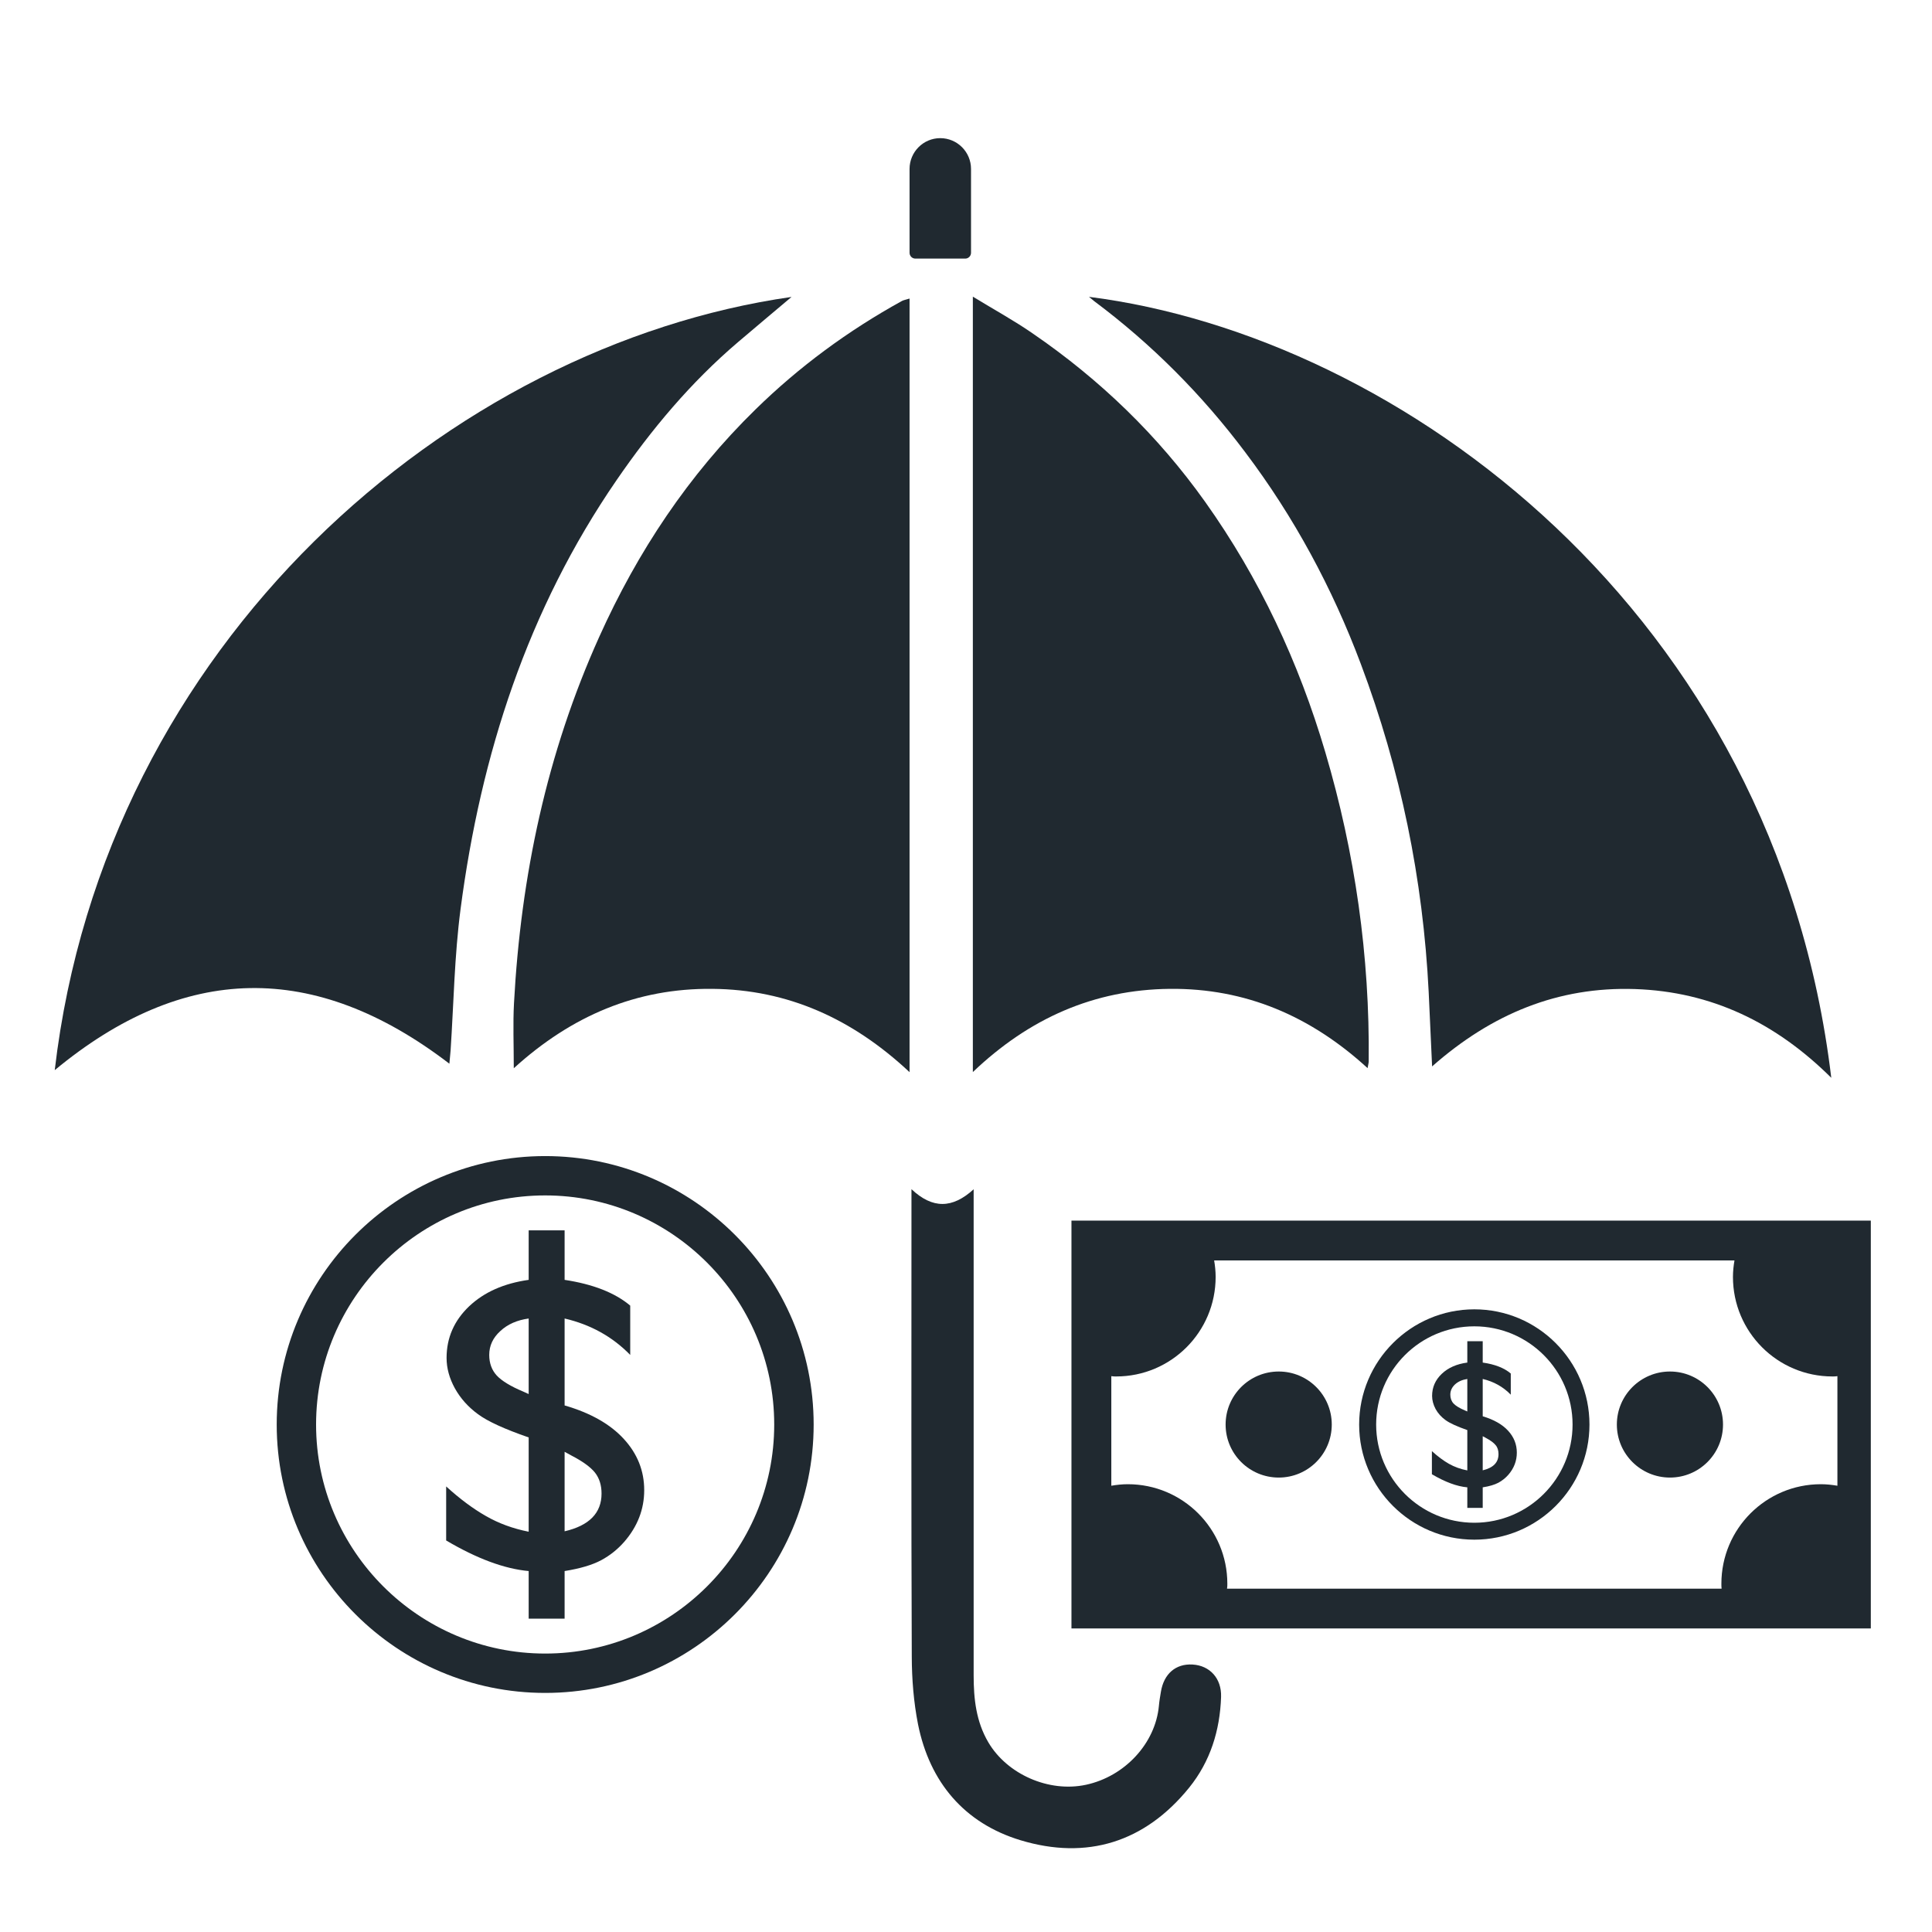
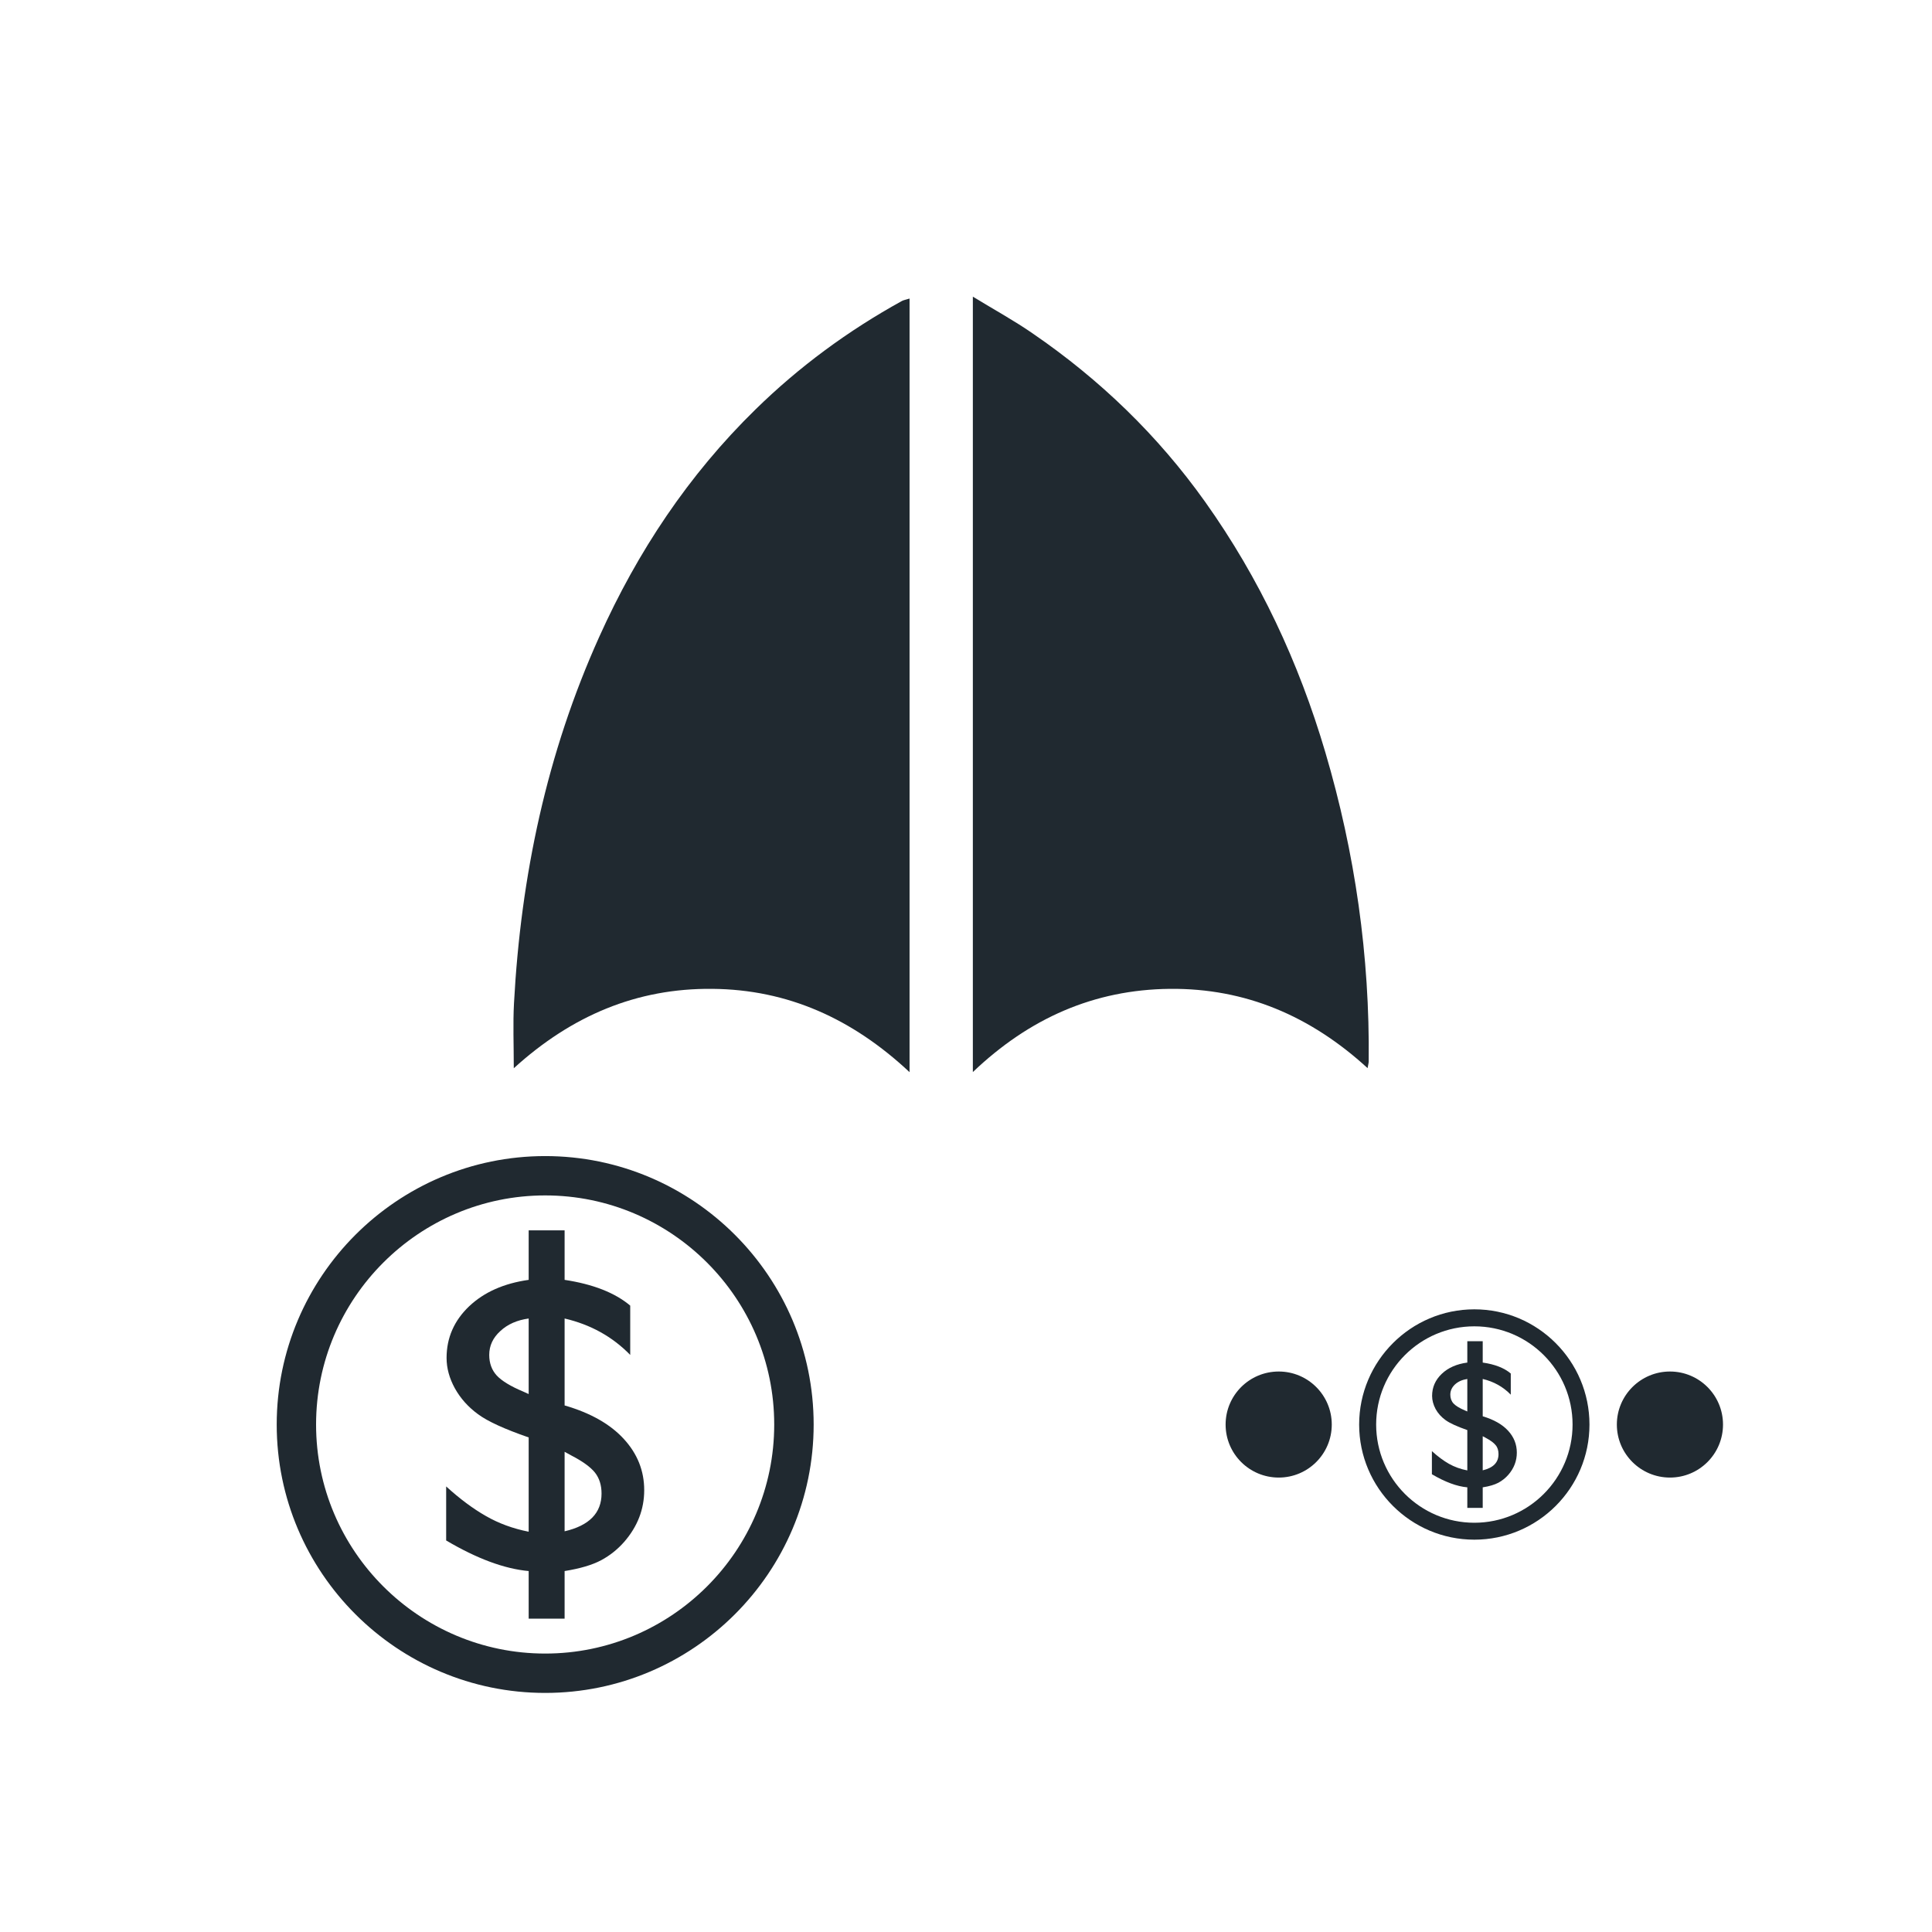
<svg xmlns="http://www.w3.org/2000/svg" width="100" zoomAndPan="magnify" viewBox="0 0 75 75" height="100" preserveAspectRatio="xMidYMid meet" version="1.0">
  <defs>
    <clipPath id="0ac9098d0f">
-       <path d="M 2.125 11 L 31 11 L 31 42 L 2.125 42 Z M 2.125 11 " clip-rule="nonzero" />
-     </clipPath>
+       </clipPath>
    <clipPath id="dba5bb6a96">
      <path d="M 35 46 L 48 46 L 48 71.996 L 35 71.996 Z M 35 46 " clip-rule="nonzero" />
    </clipPath>
    <clipPath id="820968b709">
-       <path d="M 35 5.246 L 38 5.246 L 38 11 L 35 11 Z M 35 5.246 " clip-rule="nonzero" />
-     </clipPath>
+       </clipPath>
    <clipPath id="6e5b657e1b">
      <path d="M 41 47 L 72.625 47 L 72.625 64 L 41 64 Z M 41 47 " clip-rule="nonzero" />
    </clipPath>
  </defs>
-   <path fill="#202930" d="M 55.594 41.398 C 55.547 40.328 55.504 39.414 55.461 38.504 C 55.242 34.125 54.371 29.879 52.828 25.777 C 51.723 22.832 50.238 20.07 48.336 17.551 C 46.66 15.32 44.715 13.363 42.477 11.691 C 42.426 11.652 42.375 11.605 42.273 11.523 C 54.344 13.055 68.922 23.754 71.09 41.84 C 68.934 39.699 66.438 38.496 63.469 38.395 C 60.488 38.297 57.914 39.352 55.594 41.398 " fill-opacity="1" fill-rule="nonzero" />
  <path fill="#202930" d="M 19.945 41.469 C 19.945 40.543 19.91 39.742 19.953 38.945 C 20.219 34.012 21.223 29.246 23.262 24.723 C 24.75 21.414 26.73 18.434 29.328 15.895 C 31.023 14.234 32.93 12.832 35.012 11.684 C 35.086 11.645 35.176 11.633 35.309 11.59 C 35.309 21.582 35.309 31.52 35.309 41.621 C 33.102 39.555 30.59 38.41 27.645 38.387 C 24.715 38.359 22.188 39.43 19.945 41.469 " fill-opacity="1" fill-rule="nonzero" />
  <path fill="#202930" d="M 53.09 41.465 C 50.875 39.438 48.348 38.359 45.41 38.387 C 42.473 38.418 39.957 39.527 37.766 41.617 C 37.766 31.555 37.766 21.602 37.766 11.516 C 38.582 12.016 39.363 12.441 40.09 12.945 C 42.699 14.734 44.945 16.898 46.785 19.484 C 48.898 22.453 50.418 25.711 51.449 29.203 C 52.605 33.117 53.176 37.117 53.133 41.203 C 53.133 41.254 53.117 41.309 53.09 41.465 " fill-opacity="1" fill-rule="nonzero" />
  <g clip-path="url(#0ac9098d0f)">
    <path fill="#202930" d="M 17.445 41.293 C 12.203 37.277 7.129 37.398 2.125 41.543 C 4.066 24.918 17.523 13.414 30.727 11.527 C 30.008 12.137 29.32 12.707 28.645 13.285 C 26.816 14.844 25.289 16.668 23.934 18.641 C 20.48 23.664 18.664 29.297 17.879 35.289 C 17.641 37.105 17.613 38.949 17.492 40.781 C 17.48 40.941 17.461 41.098 17.445 41.293 " fill-opacity="1" fill-rule="nonzero" />
  </g>
  <g clip-path="url(#dba5bb6a96)">
-     <path fill="#202930" d="M 35.383 46.164 C 36.203 46.934 36.969 46.922 37.797 46.168 C 37.797 46.461 37.797 46.652 37.797 46.848 C 37.797 52.91 37.797 58.973 37.797 65.039 C 37.797 65.945 37.891 66.828 38.367 67.637 C 39.098 68.879 40.719 69.594 42.156 69.285 C 43.668 68.961 44.852 67.676 44.988 66.223 C 45.004 66.039 45.035 65.859 45.066 65.676 C 45.18 64.977 45.641 64.578 46.297 64.617 C 46.965 64.656 47.426 65.156 47.402 65.875 C 47.359 67.176 46.984 68.379 46.164 69.395 C 44.441 71.523 42.188 72.215 39.617 71.438 C 37.438 70.777 36.09 69.188 35.637 66.934 C 35.469 66.078 35.398 65.191 35.395 64.32 C 35.371 58.496 35.383 52.668 35.383 46.844 C 35.383 46.648 35.383 46.457 35.383 46.164 " fill-opacity="1" fill-rule="nonzero" />
-   </g>
+     </g>
  <g clip-path="url(#820968b709)">
    <path fill="#202930" d="M 37.469 10.039 L 35.535 10.039 C 35.41 10.039 35.309 9.938 35.309 9.812 L 35.309 6.559 C 35.309 5.898 35.844 5.363 36.5 5.363 C 37.16 5.363 37.695 5.898 37.695 6.559 L 37.695 9.812 C 37.695 9.938 37.594 10.039 37.469 10.039 " fill-opacity="1" fill-rule="nonzero" />
  </g>
  <path fill="#202930" d="M 21.918 59.445 L 21.918 56.359 L 22.176 56.5 C 22.621 56.73 22.926 56.953 23.098 57.168 C 23.266 57.383 23.352 57.652 23.352 57.98 C 23.352 58.734 22.875 59.223 21.918 59.445 Z M 20.523 54.117 C 20.469 54.09 20.398 54.059 20.316 54.023 C 19.82 53.816 19.477 53.605 19.281 53.395 C 19.09 53.184 18.992 52.918 18.992 52.598 C 18.992 52.242 19.133 51.934 19.422 51.672 C 19.707 51.406 20.074 51.246 20.523 51.184 Z M 24.219 55.863 C 23.695 55.289 22.93 54.852 21.918 54.559 L 21.918 51.184 C 22.922 51.418 23.773 51.887 24.465 52.598 L 24.465 50.684 C 23.871 50.184 23.023 49.852 21.918 49.684 L 21.918 47.762 L 20.523 47.762 L 20.523 49.684 C 19.562 49.82 18.793 50.16 18.211 50.711 C 17.629 51.266 17.336 51.934 17.336 52.715 C 17.336 53.113 17.445 53.508 17.66 53.898 C 17.879 54.289 18.176 54.621 18.555 54.898 C 18.934 55.18 19.59 55.477 20.523 55.801 L 20.523 59.461 C 19.91 59.34 19.359 59.137 18.863 58.852 C 18.367 58.57 17.852 58.188 17.32 57.703 L 17.32 59.801 C 18.512 60.504 19.578 60.902 20.523 60.988 L 20.523 62.836 L 21.918 62.836 L 21.918 60.988 C 22.523 60.891 22.996 60.75 23.34 60.566 C 23.68 60.383 23.977 60.145 24.234 59.852 C 24.746 59.262 25.008 58.594 25.008 57.848 C 25.008 57.098 24.746 56.438 24.219 55.863 " fill-opacity="1" fill-rule="nonzero" />
  <path fill="#202930" d="M 21.164 46.406 C 16.262 46.406 12.27 50.398 12.27 55.301 C 12.27 60.203 16.262 64.191 21.164 64.191 C 26.066 64.191 30.055 60.203 30.055 55.301 C 30.055 50.398 26.066 46.406 21.164 46.406 Z M 21.164 65.719 C 15.418 65.719 10.742 61.047 10.742 55.301 C 10.742 49.555 15.418 44.879 21.164 44.879 C 26.91 44.879 31.586 49.555 31.586 55.301 C 31.586 61.047 26.91 65.719 21.164 65.719 " fill-opacity="1" fill-rule="nonzero" />
  <path fill="#202930" d="M 57.559 57.078 L 57.559 55.754 L 57.668 55.812 C 57.859 55.914 57.988 56.008 58.062 56.102 C 58.137 56.191 58.172 56.309 58.172 56.449 C 58.172 56.773 57.969 56.98 57.559 57.078 Z M 56.961 54.793 C 56.934 54.781 56.906 54.766 56.871 54.754 C 56.656 54.664 56.512 54.574 56.426 54.484 C 56.344 54.395 56.301 54.277 56.301 54.141 C 56.301 53.988 56.363 53.855 56.484 53.742 C 56.609 53.629 56.766 53.562 56.961 53.531 Z M 58.543 55.539 C 58.32 55.297 57.992 55.109 57.559 54.98 L 57.559 53.531 C 57.988 53.633 58.352 53.836 58.648 54.141 L 58.648 53.32 C 58.395 53.105 58.031 52.961 57.559 52.895 L 57.559 52.066 L 56.961 52.066 L 56.961 52.895 C 56.547 52.949 56.215 53.098 55.969 53.332 C 55.719 53.57 55.594 53.855 55.594 54.191 C 55.594 54.359 55.641 54.531 55.73 54.699 C 55.824 54.867 55.949 55.008 56.117 55.129 C 56.277 55.246 56.559 55.375 56.961 55.516 L 56.961 57.082 C 56.699 57.031 56.461 56.945 56.246 56.824 C 56.035 56.703 55.812 56.539 55.586 56.332 L 55.586 57.23 C 56.098 57.531 56.555 57.703 56.961 57.738 L 56.961 58.535 L 57.559 58.535 L 57.559 57.738 C 57.816 57.699 58.02 57.637 58.168 57.559 C 58.312 57.48 58.441 57.379 58.551 57.254 C 58.773 57 58.883 56.711 58.883 56.391 C 58.883 56.07 58.77 55.785 58.543 55.539 " fill-opacity="1" fill-rule="nonzero" />
  <path fill="#202930" d="M 57.234 51.488 C 55.129 51.488 53.422 53.195 53.422 55.301 C 53.422 57.402 55.129 59.113 57.234 59.113 C 59.336 59.113 61.047 57.402 61.047 55.301 C 61.047 53.195 59.336 51.488 57.234 51.488 Z M 57.234 59.77 C 54.77 59.77 52.762 57.766 52.762 55.301 C 52.762 52.836 54.77 50.828 57.234 50.828 C 59.699 50.828 61.703 52.836 61.703 55.301 C 61.703 57.766 59.699 59.77 57.234 59.77 " fill-opacity="1" fill-rule="nonzero" />
  <g clip-path="url(#6e5b657e1b)">
-     <path fill="#202930" d="M 71.328 57.676 C 71.121 57.641 70.906 57.617 70.684 57.617 C 68.555 57.617 66.824 59.344 66.824 61.48 C 66.824 61.543 66.824 61.609 66.832 61.672 L 47.633 61.672 C 47.645 61.609 47.645 61.543 47.645 61.48 C 47.645 59.344 45.914 57.617 43.781 57.617 C 43.562 57.617 43.344 57.641 43.141 57.676 L 43.141 53.422 C 43.199 53.434 43.27 53.434 43.328 53.434 C 45.465 53.434 47.191 51.703 47.191 49.57 C 47.191 49.352 47.168 49.133 47.133 48.93 L 67.332 48.93 C 67.297 49.133 67.273 49.352 67.273 49.57 C 67.273 51.703 69 53.434 71.137 53.434 C 71.199 53.434 71.266 53.434 71.328 53.422 Z M 67.953 47.383 L 41.594 47.383 L 41.594 63.215 L 72.871 63.215 L 72.871 47.383 L 67.953 47.383 " fill-opacity="1" fill-rule="nonzero" />
-   </g>
+     </g>
  <path fill="#202930" d="M 51.699 55.301 C 51.699 56.438 50.777 57.359 49.641 57.359 C 48.5 57.359 47.578 56.438 47.578 55.301 C 47.578 54.164 48.5 53.242 49.641 53.242 C 50.777 53.242 51.699 54.164 51.699 55.301 " fill-opacity="1" fill-rule="nonzero" />
  <path fill="#202930" d="M 66.887 55.301 C 66.887 56.438 65.965 57.359 64.828 57.359 C 63.691 57.359 62.766 56.438 62.766 55.301 C 62.766 54.164 63.691 53.242 64.828 53.242 C 65.965 53.242 66.887 54.164 66.887 55.301 " fill-opacity="1" fill-rule="nonzero" />
</svg>